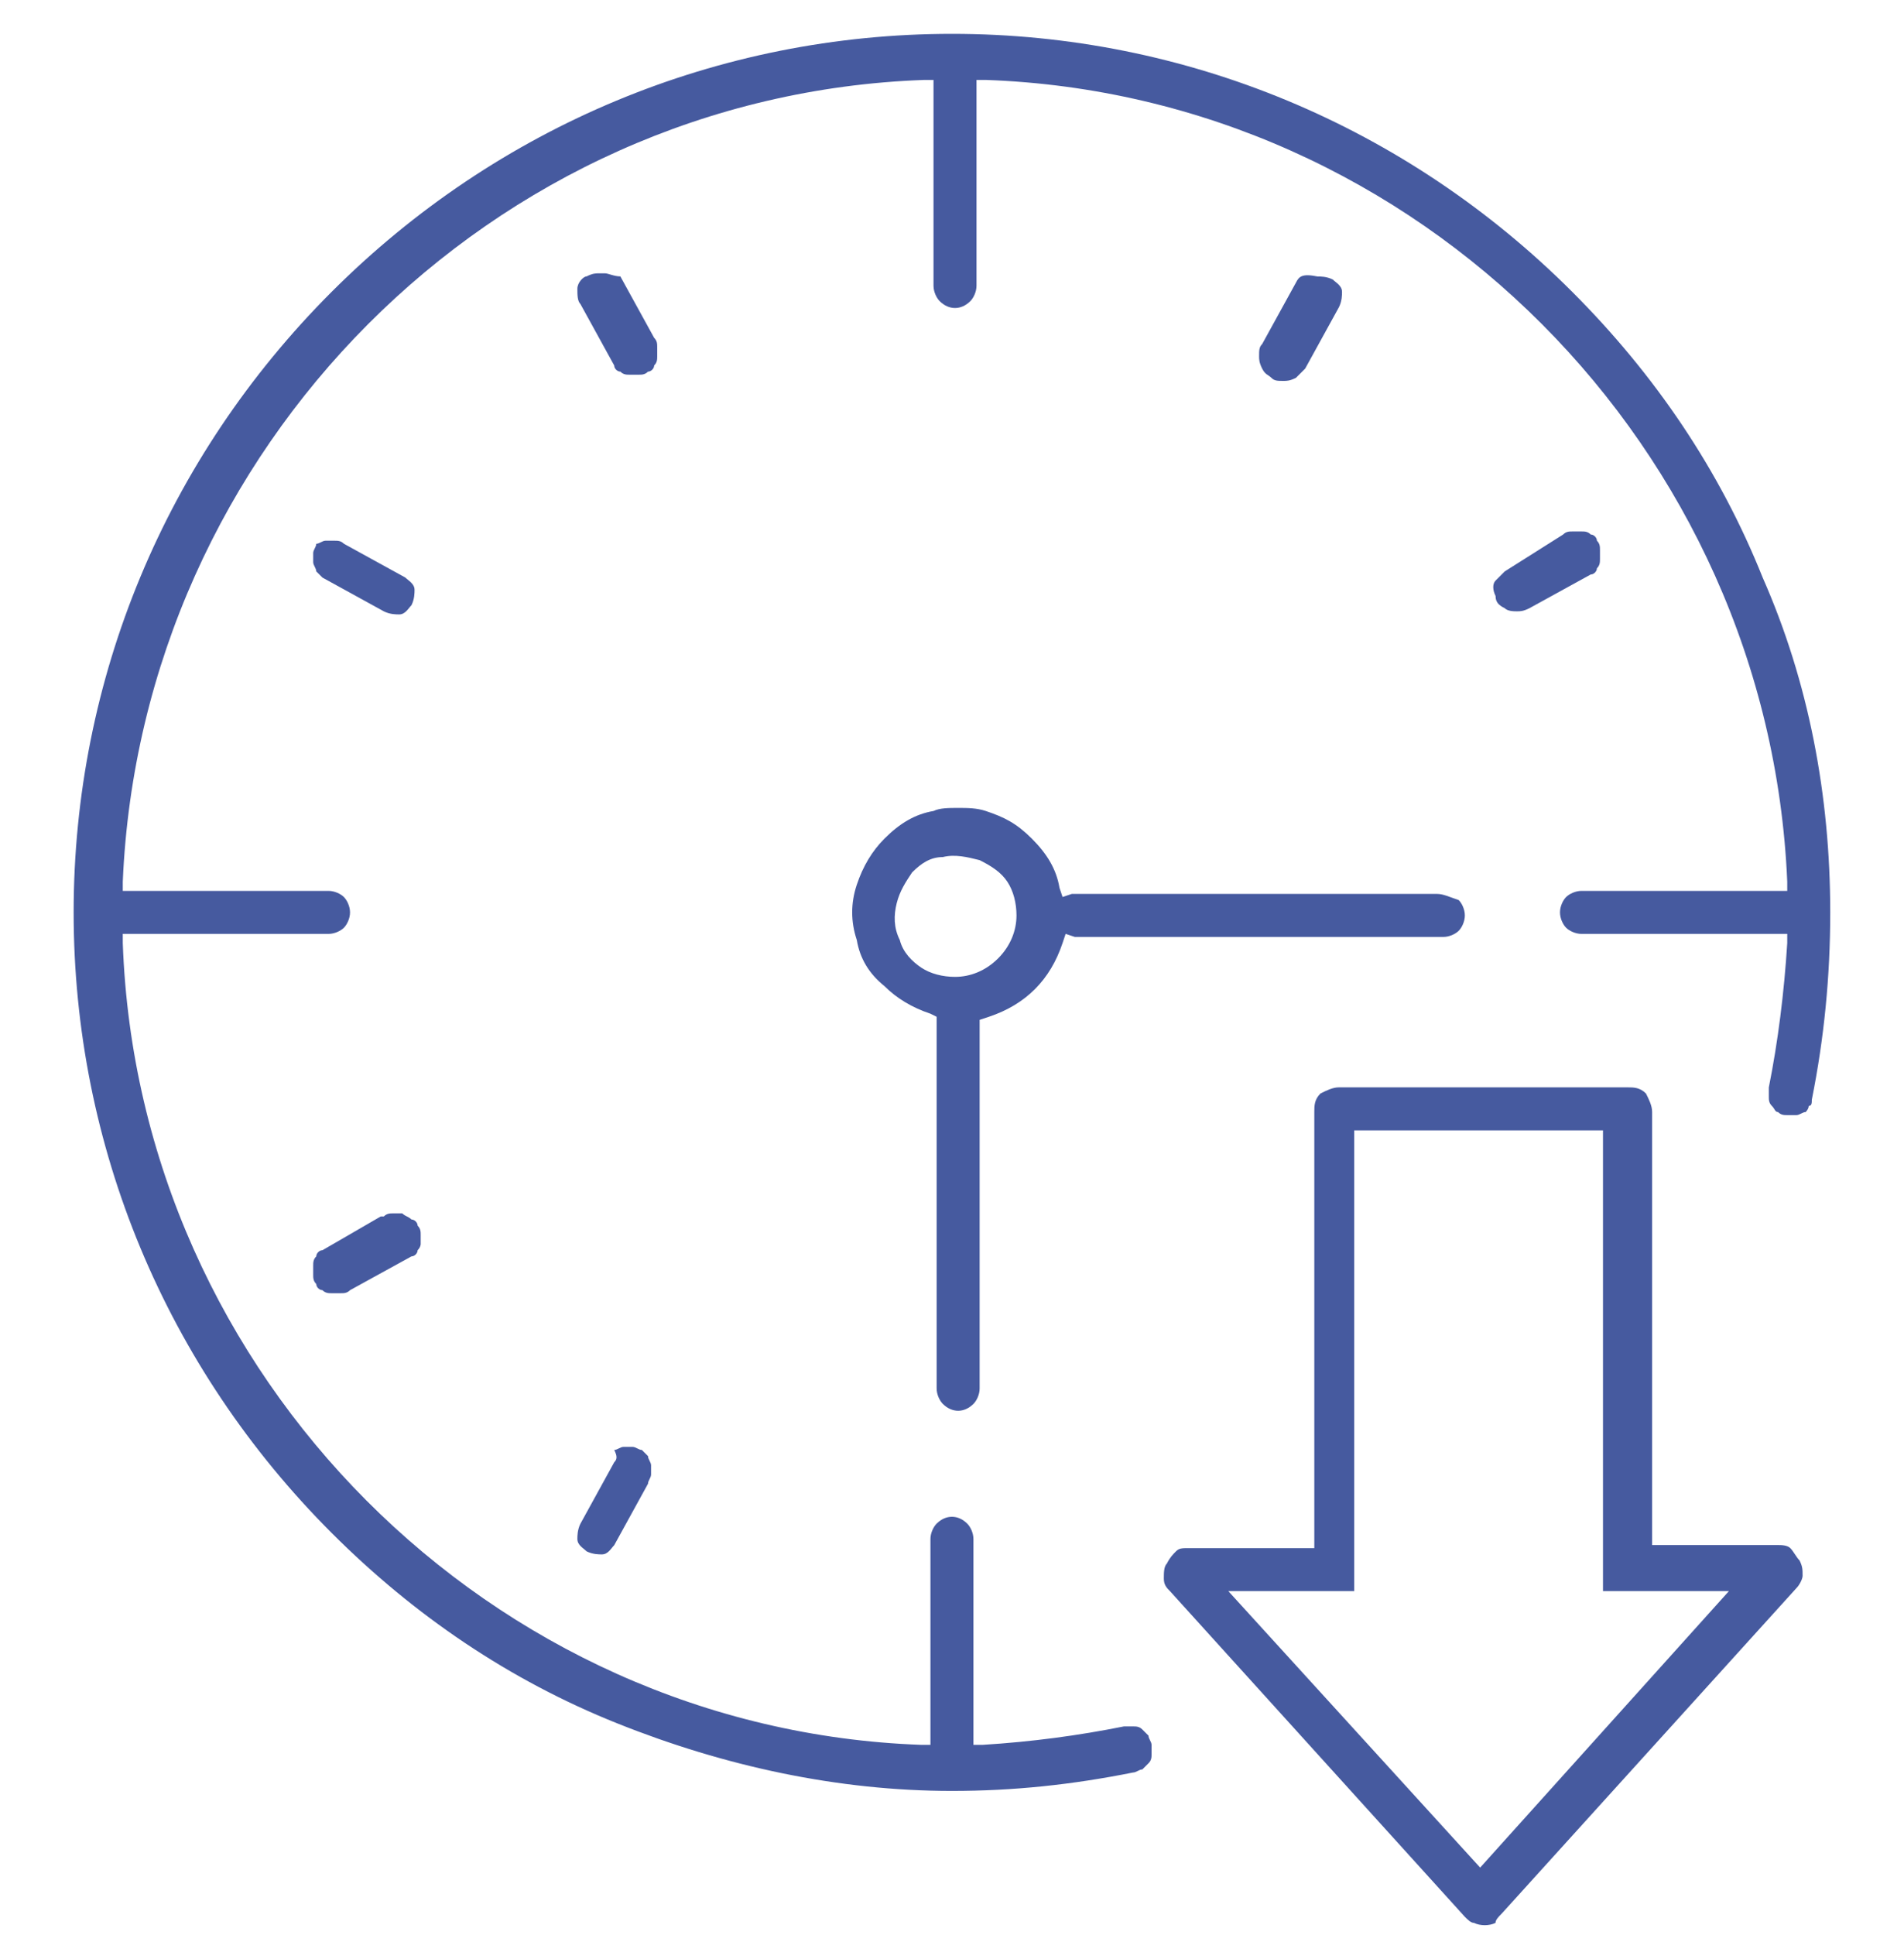
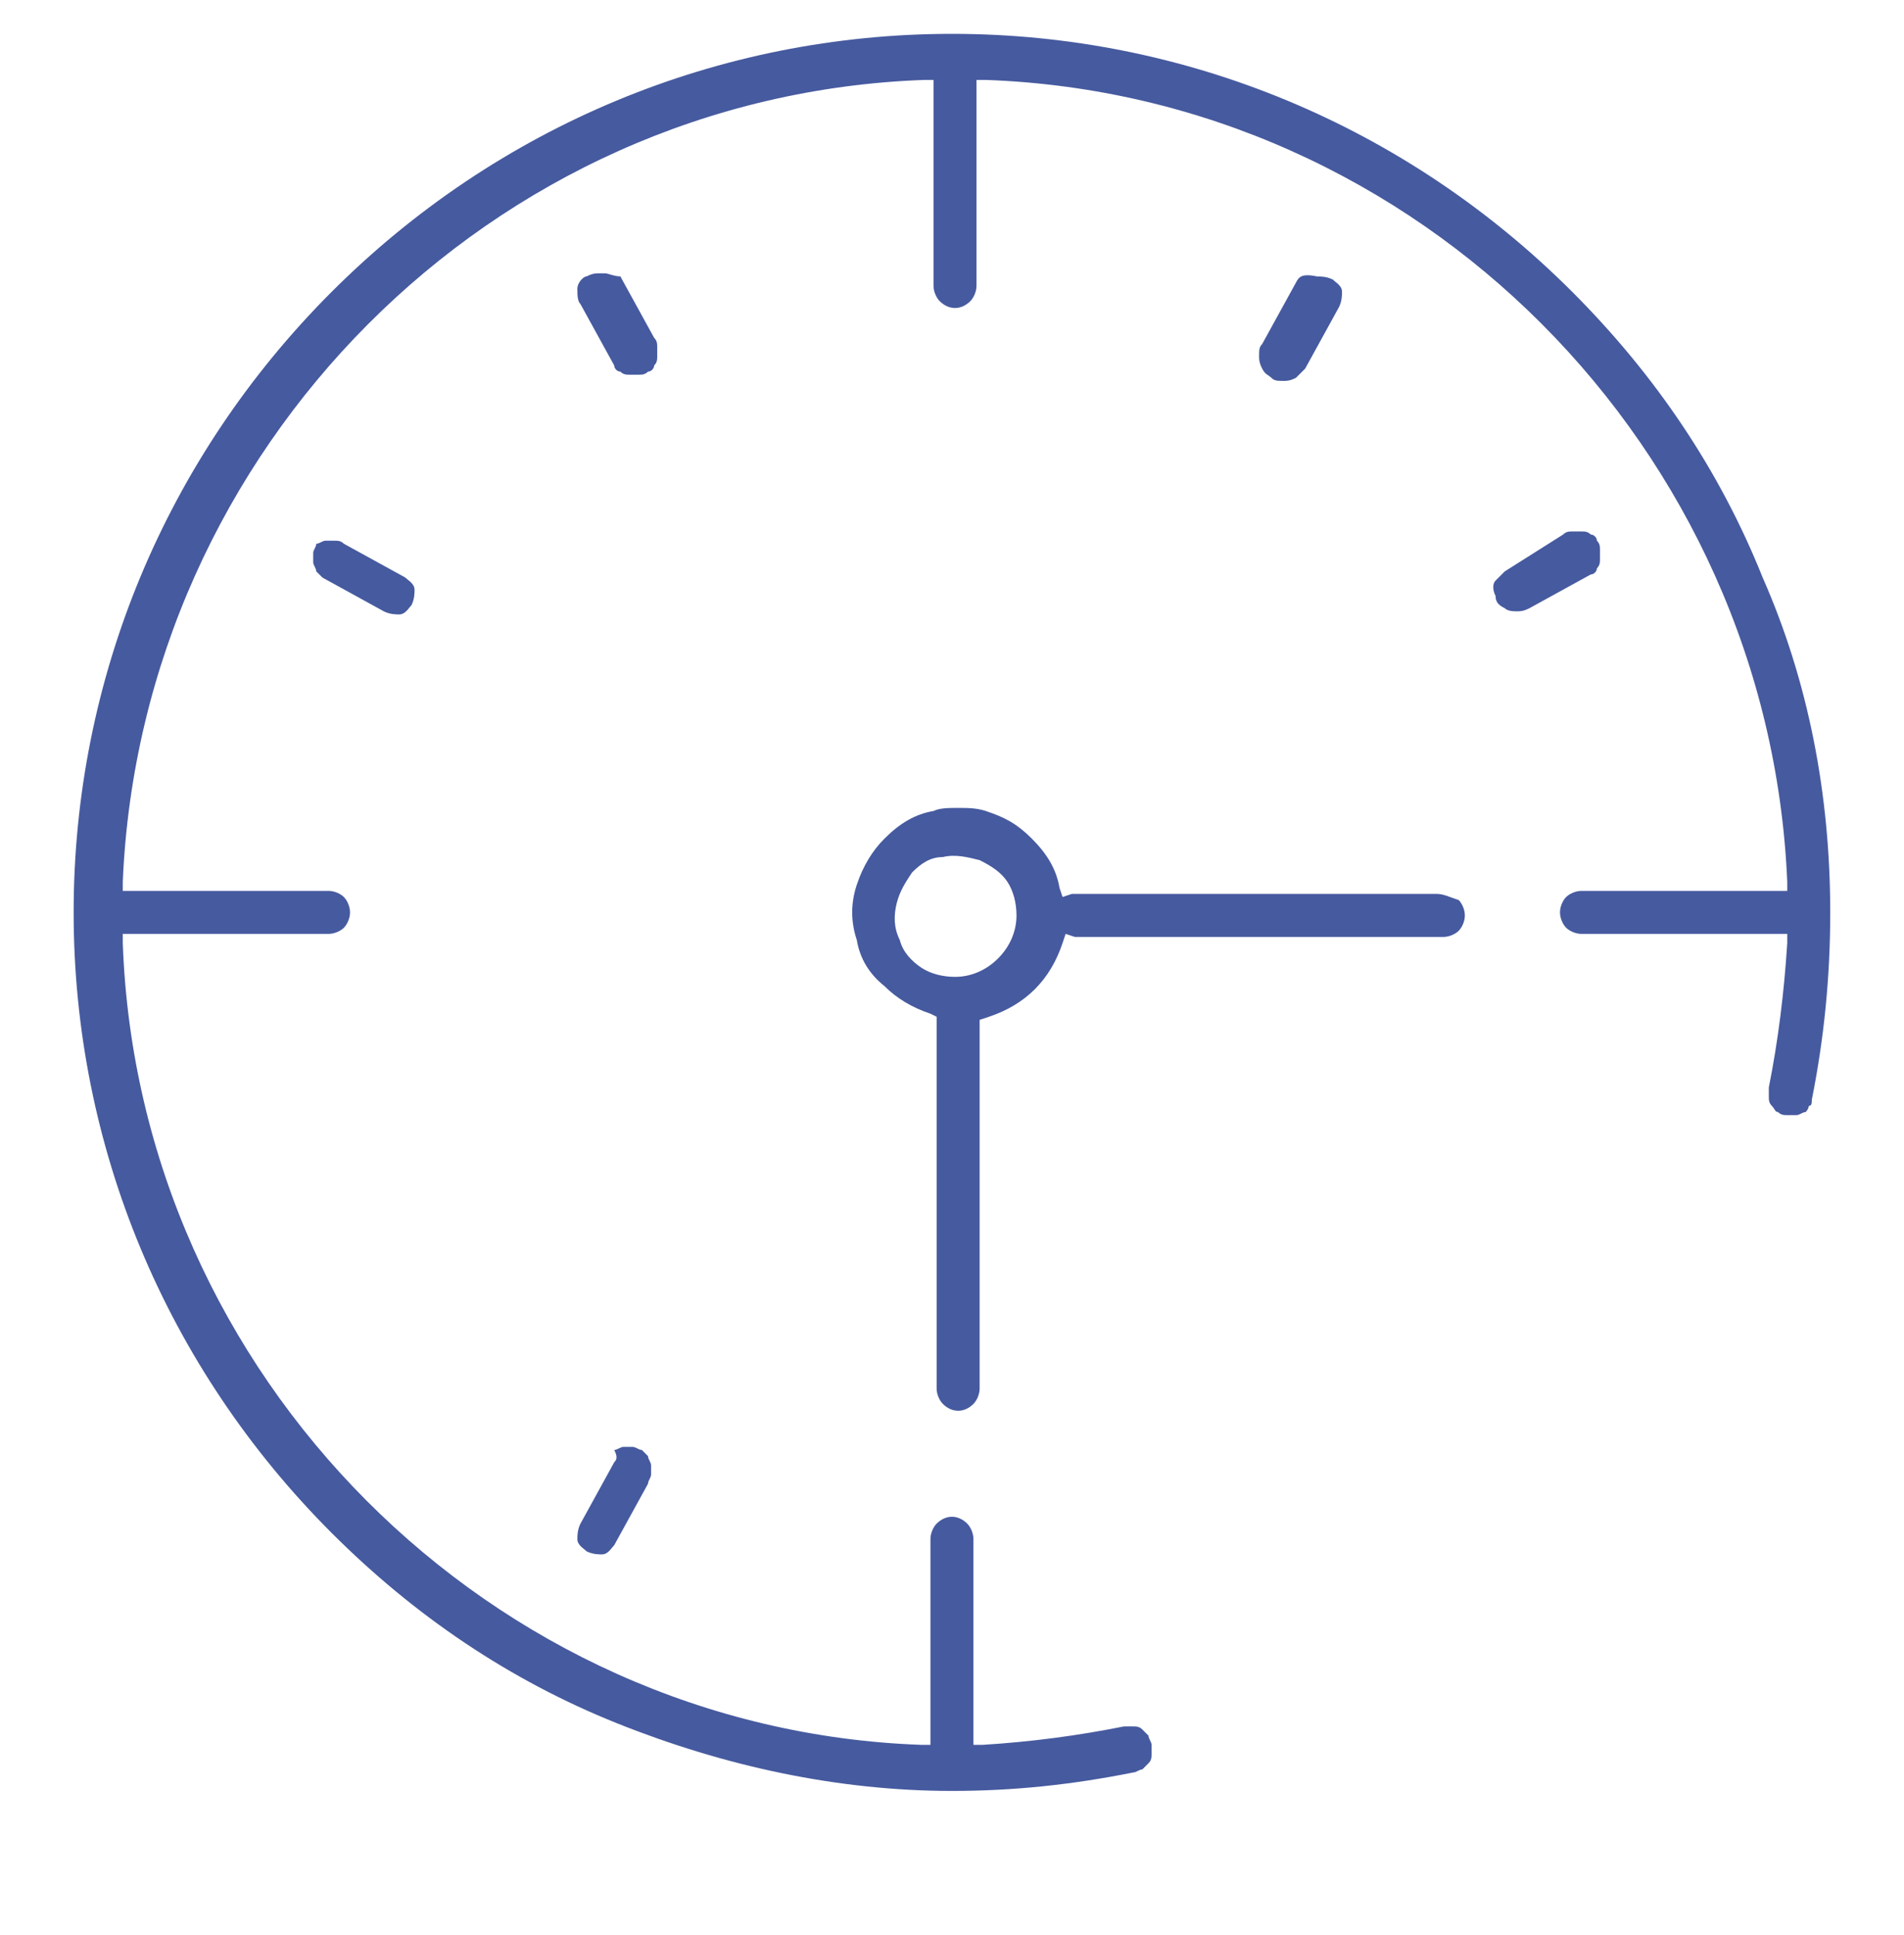
<svg xmlns="http://www.w3.org/2000/svg" width="62" height="63" viewBox="0 0 62 63" fill="none">
  <g clip-path="url(#clip0_4794_99)">
    <path d="M46.8 29.101H35.1C35 29.101 34.9 29.101 34.9 29.101L34.6 29.201L34.5 28.901C34.4 28.301 34.1 27.801 33.6 27.301C33.1 26.801 32.7 26.601 32.1 26.401C31.8 26.301 31.5 26.301 31.2 26.301C30.9 26.301 30.6 26.301 30.4 26.401C29.8 26.501 29.3 26.801 28.8 27.301C28.4 27.701 28.1 28.201 27.9 28.801C27.7 29.401 27.7 30.001 27.9 30.601C28 31.201 28.3 31.701 28.8 32.101C29.2 32.501 29.7 32.801 30.3 33.001L30.5 33.101V45.201C30.5 45.401 30.6 45.601 30.7 45.701C31 46.001 31.4 46.001 31.7 45.701C31.8 45.601 31.9 45.401 31.9 45.201V33.501V33.201L32.2 33.101C32.8 32.901 33.3 32.601 33.7 32.201C34.1 31.801 34.4 31.301 34.6 30.701L34.7 30.401L35 30.501C35.1 30.501 35.2 30.501 35.3 30.501H47C47.2 30.501 47.4 30.401 47.5 30.301C47.6 30.201 47.7 30.001 47.7 29.801C47.7 29.601 47.6 29.401 47.5 29.301C47.2 29.201 47 29.101 46.8 29.101ZM32.5 31.201C32.1 31.601 31.6 31.801 31.1 31.801C30.7 31.801 30.3 31.701 30 31.501C29.7 31.301 29.4 31.001 29.3 30.601C29.1 30.201 29.1 29.801 29.2 29.401C29.3 29.001 29.5 28.701 29.7 28.401C30 28.101 30.3 27.901 30.7 27.901C31.1 27.801 31.5 27.901 31.9 28.001C32.3 28.201 32.6 28.401 32.8 28.701C33 29.001 33.1 29.401 33.1 29.801C33.1 30.301 32.9 30.801 32.5 31.201Z" fill="#465A9F" />
    <path d="M58.898 36.002C58.998 36.002 58.998 35.902 58.998 35.802C59.398 33.802 59.598 31.802 59.598 29.702C59.598 25.902 58.898 22.202 57.398 18.802C55.998 15.302 53.898 12.202 51.198 9.502C45.798 4.102 38.598 1.102 30.998 1.102C23.398 1.102 16.198 4.102 10.798 9.502C5.398 14.902 2.398 22.102 2.398 29.702C2.398 37.302 5.398 44.502 10.798 49.902C13.498 52.602 16.598 54.702 20.098 56.102C23.598 57.502 27.298 58.302 30.998 58.302C32.998 58.302 34.898 58.102 36.898 57.702C36.998 57.702 37.098 57.602 37.198 57.602C37.298 57.502 37.298 57.502 37.398 57.402C37.498 57.302 37.498 57.202 37.498 57.102C37.498 57.002 37.498 56.902 37.498 56.802C37.498 56.702 37.398 56.602 37.398 56.502C37.298 56.402 37.298 56.402 37.198 56.302C37.098 56.202 36.998 56.202 36.898 56.202C36.798 56.202 36.698 56.202 36.598 56.202C35.098 56.502 33.598 56.702 31.998 56.802H31.698V50.102C31.698 49.902 31.598 49.702 31.498 49.602C31.198 49.302 30.798 49.302 30.498 49.602C30.398 49.702 30.298 49.902 30.298 50.102V56.802H29.998C15.998 56.302 4.498 44.802 3.998 30.702V30.402H10.698C10.898 30.402 11.098 30.302 11.198 30.202C11.298 30.102 11.398 29.902 11.398 29.702C11.398 29.502 11.298 29.302 11.198 29.202C11.098 29.102 10.898 29.002 10.698 29.002H3.998V28.702C4.598 14.602 15.998 3.102 30.098 2.602H30.398V9.302C30.398 9.502 30.498 9.702 30.598 9.802C30.898 10.102 31.298 10.102 31.598 9.802C31.698 9.702 31.798 9.502 31.798 9.302V2.602H32.098C46.198 3.102 57.598 14.602 58.198 28.702V29.002H51.498C51.298 29.002 51.098 29.102 50.998 29.202C50.898 29.302 50.798 29.502 50.798 29.702C50.798 29.902 50.898 30.102 50.998 30.202C51.098 30.302 51.298 30.402 51.498 30.402H58.198V30.702C58.098 32.302 57.898 33.902 57.598 35.402C57.598 35.502 57.598 35.602 57.598 35.702C57.598 35.802 57.598 35.902 57.698 36.002C57.798 36.102 57.798 36.202 57.898 36.202C57.998 36.302 58.098 36.302 58.198 36.302C58.298 36.302 58.398 36.302 58.498 36.302C58.598 36.302 58.698 36.202 58.798 36.202C58.798 36.202 58.898 36.102 58.898 36.002Z" fill="#465A9F" />
    <path d="M18.801 9.398C18.801 9.598 18.801 9.798 18.901 9.898L20.001 11.898C20.001 11.998 20.101 12.098 20.201 12.098C20.301 12.198 20.401 12.198 20.501 12.198C20.601 12.198 20.701 12.198 20.801 12.198C20.901 12.198 21.001 12.198 21.101 12.098C21.201 12.098 21.301 11.998 21.301 11.898C21.401 11.798 21.401 11.698 21.401 11.598C21.401 11.498 21.401 11.398 21.401 11.298C21.401 11.198 21.401 11.098 21.301 10.998L20.201 8.998C20.001 8.998 19.801 8.898 19.701 8.898C19.601 8.898 19.601 8.898 19.501 8.898C19.401 8.898 19.301 8.898 19.101 8.998C19.001 8.998 18.801 9.198 18.801 9.398Z" fill="#465A9F" />
    <path d="M10.299 17.702C10.299 17.802 10.199 17.902 10.199 18.002C10.199 18.102 10.199 18.202 10.199 18.302C10.199 18.402 10.299 18.502 10.299 18.602C10.399 18.702 10.399 18.702 10.499 18.802L12.499 19.902C12.699 20.002 12.899 20.002 12.999 20.002C13.199 20.002 13.299 19.802 13.399 19.702C13.499 19.502 13.499 19.302 13.499 19.202C13.499 19.002 13.299 18.902 13.199 18.802L11.199 17.702C11.099 17.602 10.999 17.602 10.899 17.602H10.799C10.699 17.602 10.699 17.602 10.599 17.602C10.499 17.602 10.399 17.702 10.299 17.702C10.399 17.602 10.399 17.602 10.299 17.702Z" fill="#465A9F" />
    <path d="M49 18.601C48.9 18.701 48.8 18.801 48.7 18.901C48.6 19.001 48.6 19.201 48.7 19.401C48.7 19.601 48.8 19.701 49 19.801C49.1 19.901 49.3 19.901 49.4 19.901C49.5 19.901 49.6 19.901 49.8 19.801L51.8 18.701C51.9 18.701 52 18.601 52 18.501C52.1 18.401 52.1 18.301 52.1 18.201C52.1 18.101 52.1 18.001 52.1 17.901C52.1 17.801 52.1 17.701 52 17.601C52 17.501 51.9 17.401 51.8 17.401C51.7 17.301 51.6 17.301 51.5 17.301C51.4 17.301 51.4 17.301 51.3 17.301H51.2C51.1 17.301 51 17.301 50.9 17.401L49 18.601Z" fill="#465A9F" />
-     <path d="M13.099 39.5C12.999 39.5 12.899 39.5 12.799 39.5C12.699 39.5 12.599 39.5 12.499 39.6H12.399L10.499 40.7C10.399 40.7 10.299 40.8 10.299 40.9C10.199 41 10.199 41.1 10.199 41.2C10.199 41.3 10.199 41.4 10.199 41.5C10.199 41.6 10.199 41.7 10.299 41.8C10.299 41.9 10.399 42 10.499 42C10.599 42.1 10.699 42.1 10.799 42.1C10.899 42.1 10.999 42.1 11.099 42.1C11.199 42.1 11.299 42.1 11.399 42L13.399 40.9C13.499 40.9 13.599 40.8 13.599 40.7C13.699 40.6 13.699 40.5 13.699 40.5C13.699 40.4 13.699 40.3 13.699 40.2C13.699 40.1 13.699 40 13.599 39.9C13.599 39.8 13.499 39.7 13.399 39.7C13.299 39.6 13.199 39.6 13.099 39.5Z" fill="#465A9F" />
    <path d="M42.2 9.2L41.1 11.2C41 11.3 41 11.4 41 11.6C41 11.7 41 11.8 41.1 12C41.2 12.2 41.3 12.2 41.4 12.3C41.5 12.4 41.6 12.4 41.8 12.4C41.9 12.4 42 12.4 42.2 12.3C42.3 12.2 42.4 12.1 42.5 12L43.6 10C43.7 9.8 43.7 9.6 43.7 9.5C43.7 9.3 43.5 9.2 43.4 9.1C43.2 9 43 9 42.9 9C42.4 8.9 42.3 9 42.2 9.2Z" fill="#465A9F" />
    <path d="M20.001 47.602L18.901 49.602C18.801 49.802 18.801 50.002 18.801 50.102C18.801 50.302 19.001 50.402 19.101 50.502C19.301 50.602 19.501 50.602 19.601 50.602C19.801 50.602 19.901 50.402 20.001 50.302L21.101 48.302C21.101 48.202 21.201 48.102 21.201 48.002C21.201 47.902 21.201 47.802 21.201 47.702C21.201 47.602 21.101 47.502 21.101 47.402C21.001 47.302 21.001 47.302 20.901 47.202C20.801 47.202 20.701 47.102 20.601 47.102H20.501C20.401 47.102 20.401 47.102 20.301 47.102C20.201 47.102 20.101 47.202 20.001 47.202C20.101 47.402 20.101 47.502 20.001 47.602Z" fill="#465A9F" />
-     <path d="M48.898 62.298L58.498 51.698C58.598 51.598 58.698 51.398 58.698 51.298C58.698 51.098 58.698 50.998 58.598 50.798C58.498 50.698 58.398 50.498 58.298 50.398C58.198 50.298 57.998 50.298 57.898 50.298H53.798V36.198C53.798 35.998 53.698 35.798 53.598 35.598C53.398 35.398 53.198 35.398 52.998 35.398H43.598C43.398 35.398 43.198 35.498 42.998 35.598C42.798 35.798 42.798 35.998 42.798 36.198V50.398H38.698C38.498 50.398 38.398 50.398 38.298 50.498C38.198 50.598 38.098 50.698 37.998 50.898C37.898 50.998 37.898 51.198 37.898 51.398C37.898 51.598 37.998 51.698 38.098 51.798L47.698 62.398C47.798 62.498 47.898 62.598 47.998 62.598C48.198 62.698 48.498 62.698 48.698 62.598C48.698 62.498 48.798 62.398 48.898 62.298ZM48.198 60.798L39.998 51.798H44.098V36.798H52.198V51.798H56.298L48.198 60.798Z" fill="#465A9F" />
  </g>
  <defs>
    <clipPath id="clip0_4794_99">
      <rect width="62" height="62.9" fill="white" />
    </clipPath>
  </defs>
</svg>